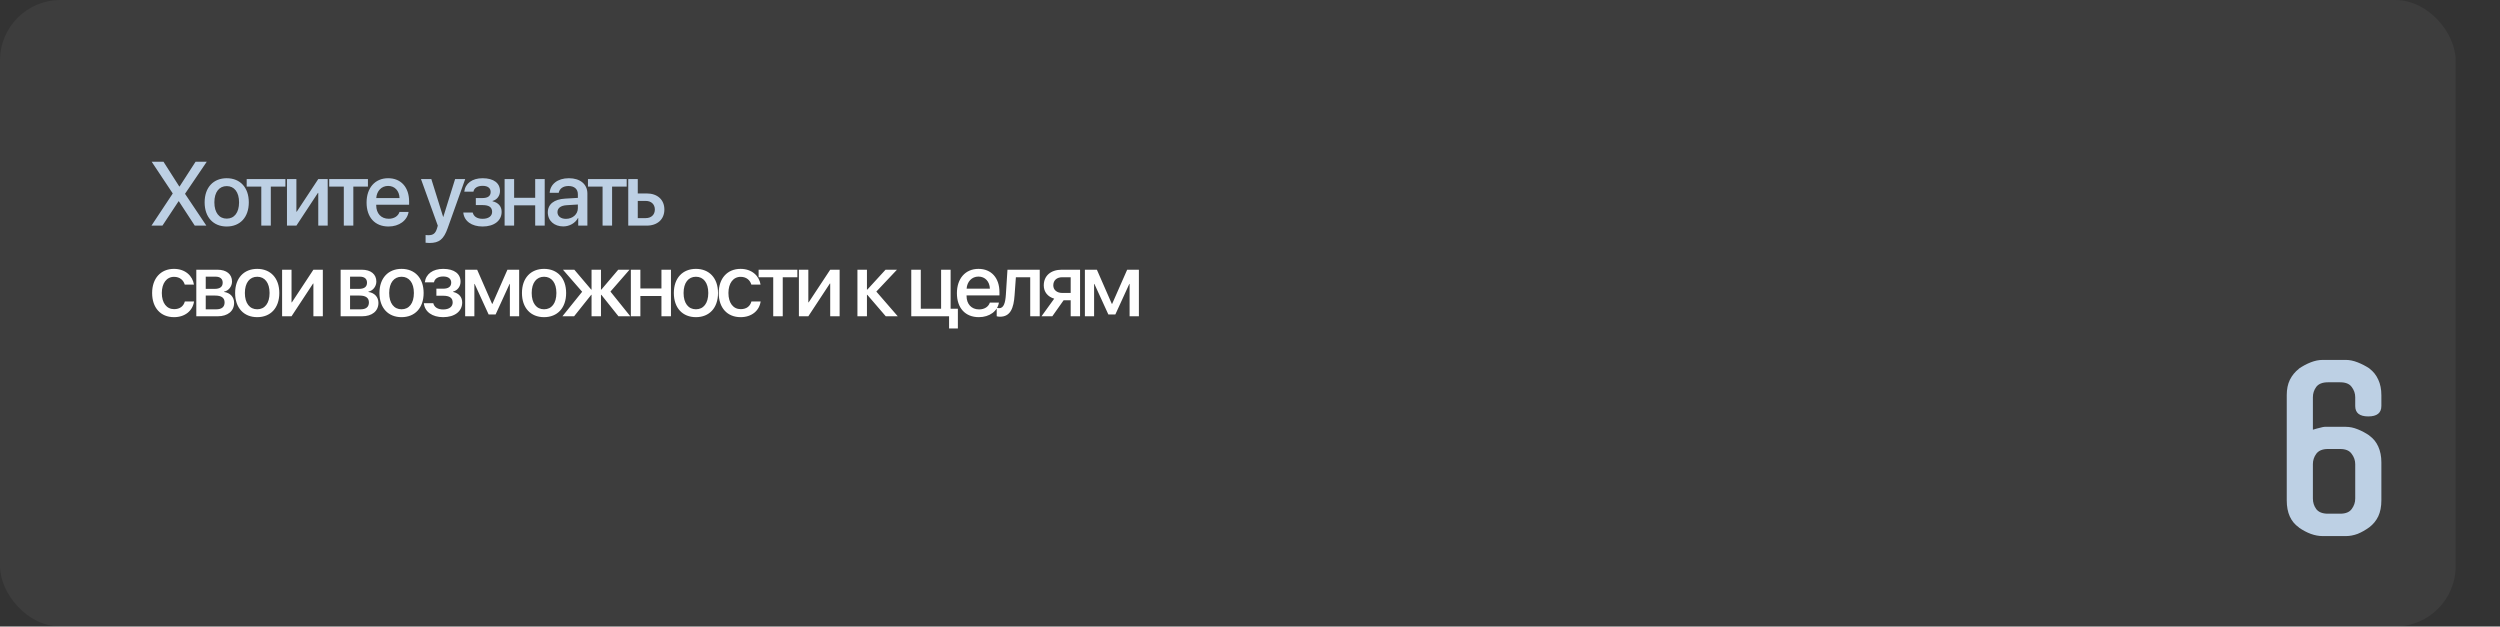
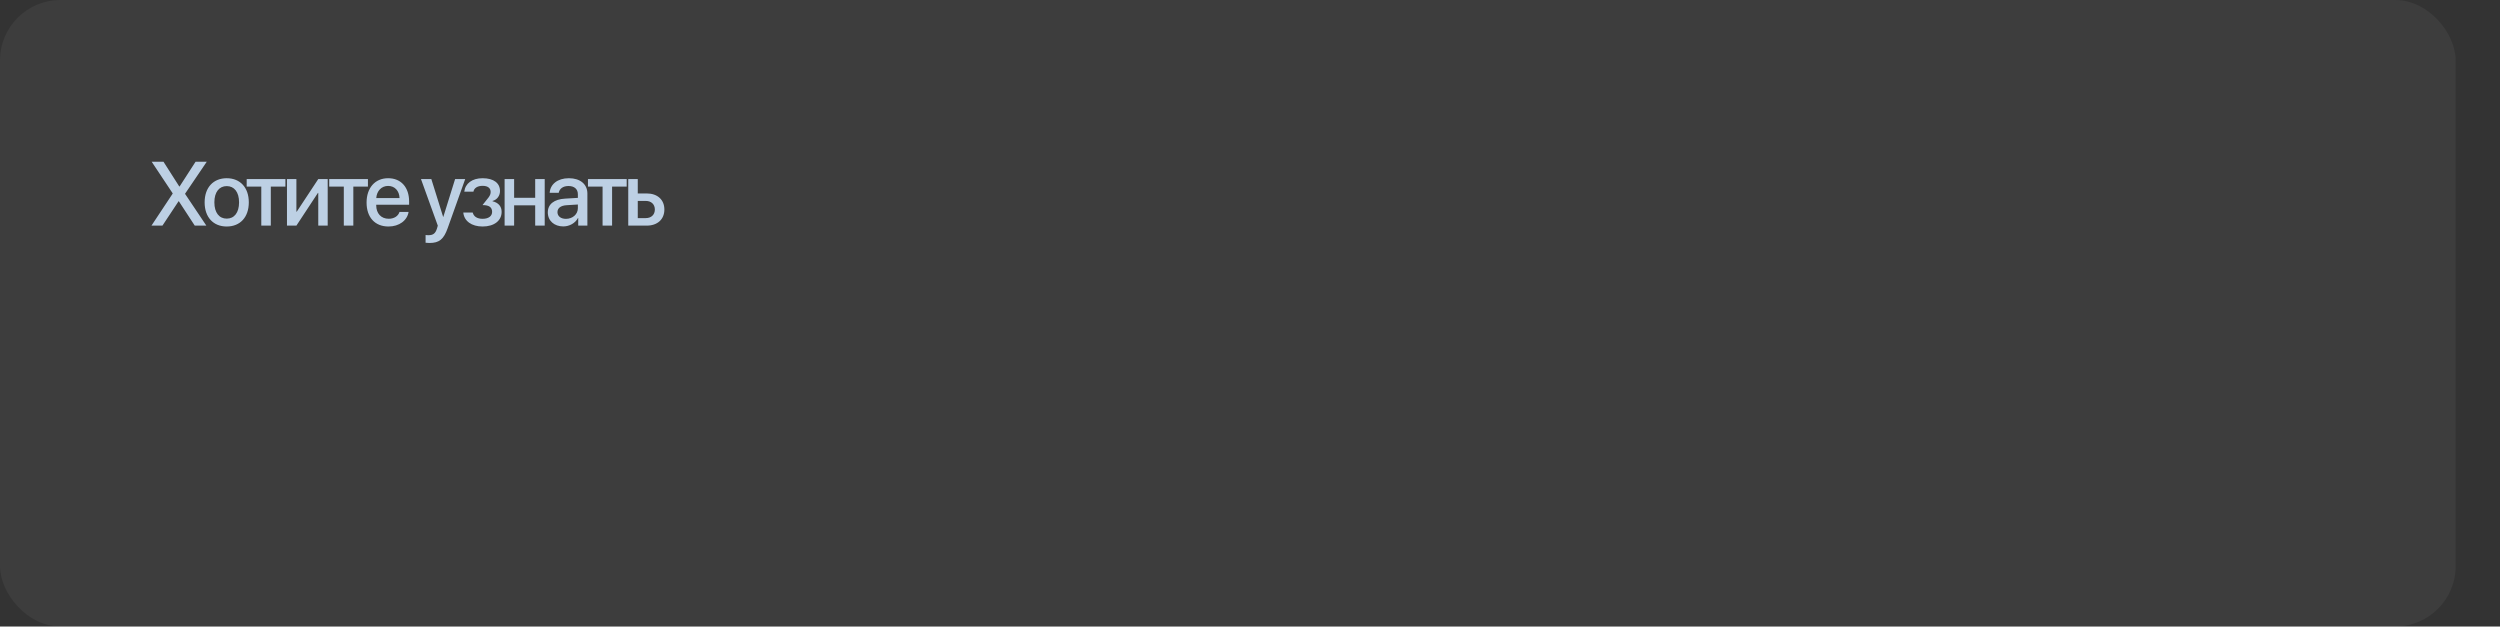
<svg xmlns="http://www.w3.org/2000/svg" width="1241" height="311" viewBox="0 0 1241 311" fill="none">
  <rect x="0" y="0" width="1241" height="311" fill="#333333" stroke="none" />
  <rect opacity="0.05" width="1219" height="311" rx="30" fill="white" />
-   <path d="M75.186 112L85.711 96.114V95.96L75.296 80.293H81.163L88.985 92.554H89.161L97.071 80.293H102.63L91.886 96.136V96.268L102.433 112H96.676L88.788 99.915H88.634L80.636 112H75.186ZM112.543 112.439C105.929 112.439 101.578 107.891 101.578 100.442C101.578 93.016 105.951 88.467 112.543 88.467C119.134 88.467 123.507 93.016 123.507 100.442C123.507 107.891 119.156 112.439 112.543 112.439ZM112.543 108.528C116.278 108.528 118.673 105.584 118.673 100.442C118.673 95.323 116.256 92.378 112.543 92.378C108.829 92.378 106.412 95.323 106.412 100.442C106.412 105.584 108.829 108.528 112.543 108.528ZM141.681 88.885V92.642H134.43V112H129.706V92.642H122.455V88.885H141.681ZM147.133 112H142.453V88.885H147.133V105.079H147.309L157.987 88.885H162.668V112H157.987V95.762H157.812L147.133 112ZM182.643 88.885V92.642H175.392V112H170.668V92.642H163.417V88.885H182.643ZM192.666 92.29C189.348 92.29 187.019 94.817 186.777 98.311H198.334C198.225 94.773 195.983 92.29 192.666 92.29ZM198.312 105.21H202.817C202.158 109.429 198.159 112.439 192.863 112.439C186.074 112.439 181.965 107.847 181.965 100.552C181.965 93.301 186.14 88.467 192.666 88.467C199.082 88.467 203.081 92.994 203.081 100.003V101.629H186.755V101.915C186.755 105.936 189.172 108.594 192.973 108.594C195.676 108.594 197.675 107.232 198.312 105.21ZM213.193 120.613C212.82 120.613 211.611 120.569 211.26 120.503V116.658C211.611 116.746 212.402 116.746 212.798 116.746C215.017 116.746 216.182 115.823 216.907 113.45C216.907 113.406 217.324 112.044 217.324 112.022L208.975 88.885H214.116L219.983 107.693H220.049L225.915 88.885H230.925L222.246 113.208C220.268 118.812 218.005 120.613 213.193 120.613ZM239.563 112.439C234.158 112.439 230.4 109.781 229.983 105.518H234.663C235.147 107.518 236.904 108.616 239.563 108.616C242.595 108.616 244.287 107.21 244.287 105.167C244.287 102.859 242.727 101.805 239.585 101.805H236.201V98.311H239.519C242.178 98.311 243.562 97.3 243.562 95.279C243.562 93.499 242.288 92.247 239.585 92.247C237.036 92.247 235.322 93.345 235.015 95.147H230.466C230.95 91.038 234.4 88.467 239.563 88.467C245.166 88.467 248.198 90.972 248.198 94.817C248.198 97.168 246.748 99.168 244.507 99.739V99.915C247.451 100.596 249.011 102.508 249.011 105.145C249.011 109.539 245.298 112.439 239.563 112.439ZM265.669 112V101.937H255.21V112H250.486V88.885H255.21V98.201H265.669V88.885H270.393V112H265.669ZM280.943 108.638C284.261 108.638 286.854 106.353 286.854 103.343V101.519L281.163 101.871C278.328 102.068 276.724 103.321 276.724 105.298C276.724 107.32 278.394 108.638 280.943 108.638ZM279.625 112.396C275.098 112.396 271.934 109.583 271.934 105.43C271.934 101.387 275.032 98.904 280.525 98.597L286.854 98.223V96.443C286.854 93.873 285.118 92.335 282.217 92.335C279.471 92.335 277.757 93.653 277.339 95.718H272.857C273.121 91.543 276.68 88.467 282.393 88.467C287.996 88.467 291.578 91.434 291.578 96.07V112H287.029V108.199H286.919C285.579 110.77 282.657 112.396 279.625 112.396ZM311.092 88.885V92.642H303.841V112H299.117V92.642H291.866V88.885H311.092ZM320.587 99.739H316.588V108.265H320.587C323.311 108.265 325.069 106.551 325.069 104.002C325.069 101.431 323.289 99.739 320.587 99.739ZM311.864 112V88.885H316.588V96.026H321.004C326.344 96.026 329.793 99.124 329.793 104.002C329.793 108.902 326.344 112 321.004 112H311.864Z" fill="#BDD0E4" />
-   <path d="M96.28 141.29H91.71C91.095 139.158 89.337 137.422 86.393 137.422C82.723 137.422 80.328 140.564 80.328 145.442C80.328 150.452 82.745 153.462 86.436 153.462C89.249 153.462 91.095 152.056 91.754 149.639H96.324C95.643 154.275 91.842 157.439 86.393 157.439C79.779 157.439 75.516 152.847 75.516 145.442C75.516 138.191 79.779 133.467 86.349 133.467C92.061 133.467 95.621 137.027 96.28 141.29ZM106.984 137.334H102.128V143.399H106.522C109.203 143.399 110.543 142.366 110.543 140.323C110.543 138.411 109.291 137.334 106.984 137.334ZM106.83 146.717H102.128V153.55H107.357C110.038 153.55 111.488 152.364 111.488 150.145C111.488 147.859 109.95 146.717 106.83 146.717ZM97.448 157V133.885H107.95C112.455 133.885 115.179 136.126 115.179 139.773C115.179 142.168 113.466 144.344 111.246 144.761V144.937C114.235 145.333 116.212 147.442 116.212 150.342C116.212 154.407 113.092 157 108.082 157H97.448ZM127.684 157.439C121.071 157.439 116.72 152.891 116.72 145.442C116.72 138.016 121.093 133.467 127.684 133.467C134.276 133.467 138.649 138.016 138.649 145.442C138.649 152.891 134.298 157.439 127.684 157.439ZM127.684 153.528C131.42 153.528 133.815 150.584 133.815 145.442C133.815 140.323 131.398 137.378 127.684 137.378C123.971 137.378 121.554 140.323 121.554 145.442C121.554 150.584 123.971 153.528 127.684 153.528ZM144.716 157H140.036V133.885H144.716V150.079H144.892L155.57 133.885H160.251V157H155.57V140.762H155.395L144.716 157ZM178.625 137.334H173.769V143.399H178.164C180.844 143.399 182.185 142.366 182.185 140.323C182.185 138.411 180.932 137.334 178.625 137.334ZM178.471 146.717H173.769V153.55H178.999C181.679 153.55 183.129 152.364 183.129 150.145C183.129 147.859 181.591 146.717 178.471 146.717ZM169.089 157V133.885H179.592C184.096 133.885 186.821 136.126 186.821 139.773C186.821 142.168 185.107 144.344 182.888 144.761V144.937C185.876 145.333 187.854 147.442 187.854 150.342C187.854 154.407 184.733 157 179.724 157H169.089ZM199.326 157.439C192.712 157.439 188.362 152.891 188.362 145.442C188.362 138.016 192.734 133.467 199.326 133.467C205.918 133.467 210.29 138.016 210.29 145.442C210.29 152.891 205.94 157.439 199.326 157.439ZM199.326 153.528C203.061 153.528 205.456 150.584 205.456 145.442C205.456 140.323 203.039 137.378 199.326 137.378C195.613 137.378 193.196 140.323 193.196 145.442C193.196 150.584 195.613 153.528 199.326 153.528ZM219.983 157.439C214.578 157.439 210.82 154.781 210.403 150.518H215.083C215.566 152.518 217.324 153.616 219.983 153.616C223.015 153.616 224.707 152.21 224.707 150.167C224.707 147.859 223.147 146.805 220.005 146.805H216.621V143.311H219.939C222.598 143.311 223.982 142.3 223.982 140.279C223.982 138.499 222.707 137.247 220.005 137.247C217.456 137.247 215.742 138.345 215.434 140.147H210.886C211.37 136.038 214.819 133.467 219.983 133.467C225.586 133.467 228.618 135.972 228.618 139.817C228.618 142.168 227.168 144.168 224.927 144.739V144.915C227.871 145.596 229.431 147.508 229.431 150.145C229.431 154.539 225.718 157.439 219.983 157.439ZM235.476 157H230.906V133.885H236.86L244.265 150.826H244.441L251.89 133.885H257.712V157H253.098V140.96H252.944L246.023 156.099H242.551L235.63 140.96H235.476V157ZM270.064 157.439C263.45 157.439 259.099 152.891 259.099 145.442C259.099 138.016 263.472 133.467 270.064 133.467C276.656 133.467 281.028 138.016 281.028 145.442C281.028 152.891 276.678 157.439 270.064 157.439ZM270.064 153.528C273.799 153.528 276.194 150.584 276.194 145.442C276.194 140.323 273.777 137.378 270.064 137.378C266.35 137.378 263.933 140.323 263.933 145.442C263.933 150.584 266.35 153.528 270.064 153.528ZM303.025 144.739L312.891 157H307.002L298.499 146.343H298.323V157H293.643V146.343H293.489L284.986 157H279.185L288.985 144.827L279.449 133.885H285.096L293.489 143.772H293.643V133.885H298.323V143.772H298.499L306.893 133.885H312.496L303.025 144.739ZM328.341 157V146.937H317.882V157H313.157V133.885H317.882V143.201H328.341V133.885H333.065V157H328.341ZM345.46 157.439C338.846 157.439 334.496 152.891 334.496 145.442C334.496 138.016 338.868 133.467 345.46 133.467C352.052 133.467 356.424 138.016 356.424 145.442C356.424 152.891 352.074 157.439 345.46 157.439ZM345.46 153.528C349.195 153.528 351.59 150.584 351.59 145.442C351.59 140.323 349.173 137.378 345.46 137.378C341.746 137.378 339.329 140.323 339.329 145.442C339.329 150.584 341.746 153.528 345.46 153.528ZM377.543 141.29H372.972C372.357 139.158 370.599 137.422 367.655 137.422C363.985 137.422 361.59 140.564 361.59 145.442C361.59 150.452 364.007 153.462 367.699 153.462C370.511 153.462 372.357 152.056 373.016 149.639H377.587C376.905 154.275 373.104 157.439 367.655 157.439C361.041 157.439 356.778 152.847 356.778 145.442C356.778 138.191 361.041 133.467 367.611 133.467C373.324 133.467 376.883 137.027 377.543 141.29ZM395.805 133.885V137.642H388.554V157H383.829V137.642H376.578V133.885H395.805ZM401.256 157H396.576V133.885H401.256V150.079H401.432L412.111 133.885H416.791V157H412.111V140.762H411.935L401.256 157ZM435.012 144.739L445.646 157H439.692L430.529 146.343H430.353V157H425.629V133.885H430.353V143.772H430.529L439.582 133.885H445.251L435.012 144.739ZM475.491 163.064H471.118V157H452.353V133.885H457.077V153.243H467.163V133.885H471.887V153.243H475.491V163.064ZM485.71 137.291C482.393 137.291 480.063 139.817 479.822 143.311H491.379C491.27 139.773 489.028 137.291 485.71 137.291ZM491.357 150.21H495.862C495.203 154.429 491.204 157.439 485.908 157.439C479.119 157.439 475.01 152.847 475.01 145.552C475.01 138.301 479.185 133.467 485.71 133.467C492.126 133.467 496.125 137.994 496.125 145.003V146.629H479.8V146.915C479.8 150.936 482.217 153.594 486.018 153.594C488.721 153.594 490.72 152.232 491.357 150.21ZM503.643 146.475C503.203 153.023 501.555 157.22 496.37 157.22C495.601 157.22 495.051 157.088 494.766 156.978V152.803C494.986 152.869 495.425 152.979 496.018 152.979C498.259 152.979 499.05 150.298 499.314 146.277L500.105 133.885H516.123V157H511.399V137.642H504.28L503.643 146.475ZM527.288 145.42H531.485V137.62H527.288C524.585 137.62 522.85 139.158 522.85 141.663C522.85 143.86 524.607 145.42 527.288 145.42ZM531.485 157V149.068H527.969L522.366 157H517.005L523.311 148.255C520.103 147.31 518.125 144.915 518.125 141.685C518.125 136.873 521.641 133.885 527.046 133.885H536.143V157H531.485ZM543.111 157H538.541V133.885H544.495L551.9 150.826H552.076L559.525 133.885H565.347V157H560.733V140.96H560.579L553.658 156.099H550.186L543.265 140.96H543.111V157Z" fill="white" />
-   <path d="M1169.13 230.36C1169.13 228.527 1168.54 226.84 1167.37 225.3C1166.27 223.687 1164.36 222.88 1161.65 222.88H1155.6C1152.89 222.88 1150.94 223.687 1149.77 225.3C1148.67 226.84 1148.12 228.527 1148.12 230.36V247.52C1148.12 249.427 1148.67 251.15 1149.77 252.69C1150.94 254.23 1152.89 255 1155.6 255H1161.65C1164.36 255 1166.27 254.23 1167.37 252.69C1168.54 251.15 1169.13 249.427 1169.13 247.52V230.36ZM1148.12 213.31C1149.51 212.87 1150.72 212.54 1151.75 212.32C1152.78 212.027 1153.51 211.88 1153.95 211.88H1164.51C1166.42 211.88 1168.36 212.283 1170.34 213.09C1172.39 213.897 1174.37 214.96 1176.28 216.28H1176.17C1178.08 217.6 1179.54 219.397 1180.57 221.67C1181.6 223.943 1182.11 226.547 1182.11 229.48V248.4C1182.11 251.48 1181.6 254.12 1180.57 256.32C1179.54 258.447 1178.08 260.243 1176.17 261.71C1174.26 263.103 1172.32 264.203 1170.34 265.01C1168.36 265.743 1166.42 266.11 1164.51 266.11H1152.96C1149.15 266.11 1145.19 264.68 1141.08 261.82H1141.19C1137.16 259.033 1135.14 254.56 1135.14 248.4V196.15C1135.14 193.217 1135.65 190.687 1136.68 188.56C1137.78 186.36 1139.28 184.527 1141.19 183.06H1141.08C1142.99 181.74 1144.97 180.677 1147.02 179.87C1149.07 179.063 1151.05 178.66 1152.96 178.66H1164.51C1166.34 178.66 1168.29 179.063 1170.34 179.87C1172.39 180.677 1174.37 181.703 1176.28 182.95H1176.17C1178.08 184.343 1179.54 186.177 1180.57 188.45C1181.6 190.65 1182.11 193.217 1182.11 196.15V201.54C1182.11 204.987 1179.95 206.71 1175.62 206.71C1171.29 206.71 1169.13 204.987 1169.13 201.54V197.14C1169.13 195.307 1168.54 193.62 1167.37 192.08C1166.27 190.54 1164.36 189.77 1161.65 189.77H1155.6C1152.89 189.77 1150.94 190.54 1149.77 192.08C1148.67 193.62 1148.12 195.307 1148.12 197.14V213.31Z" fill="#BDD0E4" />
+   <path d="M75.186 112L85.711 96.114V95.96L75.296 80.293H81.163L88.985 92.554H89.161L97.071 80.293H102.63L91.886 96.136V96.268L102.433 112H96.676L88.788 99.915H88.634L80.636 112H75.186ZM112.543 112.439C105.929 112.439 101.578 107.891 101.578 100.442C101.578 93.016 105.951 88.467 112.543 88.467C119.134 88.467 123.507 93.016 123.507 100.442C123.507 107.891 119.156 112.439 112.543 112.439ZM112.543 108.528C116.278 108.528 118.673 105.584 118.673 100.442C118.673 95.323 116.256 92.378 112.543 92.378C108.829 92.378 106.412 95.323 106.412 100.442C106.412 105.584 108.829 108.528 112.543 108.528ZM141.681 88.885V92.642H134.43V112H129.706V92.642H122.455V88.885H141.681ZM147.133 112H142.453V88.885H147.133V105.079H147.309L157.987 88.885H162.668V112H157.987V95.762H157.812L147.133 112ZM182.643 88.885V92.642H175.392V112H170.668V92.642H163.417V88.885H182.643ZM192.666 92.29C189.348 92.29 187.019 94.817 186.777 98.311H198.334C198.225 94.773 195.983 92.29 192.666 92.29ZM198.312 105.21H202.817C202.158 109.429 198.159 112.439 192.863 112.439C186.074 112.439 181.965 107.847 181.965 100.552C181.965 93.301 186.14 88.467 192.666 88.467C199.082 88.467 203.081 92.994 203.081 100.003V101.629H186.755V101.915C186.755 105.936 189.172 108.594 192.973 108.594C195.676 108.594 197.675 107.232 198.312 105.21ZM213.193 120.613C212.82 120.613 211.611 120.569 211.26 120.503V116.658C211.611 116.746 212.402 116.746 212.798 116.746C215.017 116.746 216.182 115.823 216.907 113.45C216.907 113.406 217.324 112.044 217.324 112.022L208.975 88.885H214.116L219.983 107.693H220.049L225.915 88.885H230.925L222.246 113.208C220.268 118.812 218.005 120.613 213.193 120.613ZM239.563 112.439C234.158 112.439 230.4 109.781 229.983 105.518H234.663C235.147 107.518 236.904 108.616 239.563 108.616C242.595 108.616 244.287 107.21 244.287 105.167C244.287 102.859 242.727 101.805 239.585 101.805H236.201H239.519C242.178 98.311 243.562 97.3 243.562 95.279C243.562 93.499 242.288 92.247 239.585 92.247C237.036 92.247 235.322 93.345 235.015 95.147H230.466C230.95 91.038 234.4 88.467 239.563 88.467C245.166 88.467 248.198 90.972 248.198 94.817C248.198 97.168 246.748 99.168 244.507 99.739V99.915C247.451 100.596 249.011 102.508 249.011 105.145C249.011 109.539 245.298 112.439 239.563 112.439ZM265.669 112V101.937H255.21V112H250.486V88.885H255.21V98.201H265.669V88.885H270.393V112H265.669ZM280.943 108.638C284.261 108.638 286.854 106.353 286.854 103.343V101.519L281.163 101.871C278.328 102.068 276.724 103.321 276.724 105.298C276.724 107.32 278.394 108.638 280.943 108.638ZM279.625 112.396C275.098 112.396 271.934 109.583 271.934 105.43C271.934 101.387 275.032 98.904 280.525 98.597L286.854 98.223V96.443C286.854 93.873 285.118 92.335 282.217 92.335C279.471 92.335 277.757 93.653 277.339 95.718H272.857C273.121 91.543 276.68 88.467 282.393 88.467C287.996 88.467 291.578 91.434 291.578 96.07V112H287.029V108.199H286.919C285.579 110.77 282.657 112.396 279.625 112.396ZM311.092 88.885V92.642H303.841V112H299.117V92.642H291.866V88.885H311.092ZM320.587 99.739H316.588V108.265H320.587C323.311 108.265 325.069 106.551 325.069 104.002C325.069 101.431 323.289 99.739 320.587 99.739ZM311.864 112V88.885H316.588V96.026H321.004C326.344 96.026 329.793 99.124 329.793 104.002C329.793 108.902 326.344 112 321.004 112H311.864Z" fill="#BDD0E4" />
</svg>